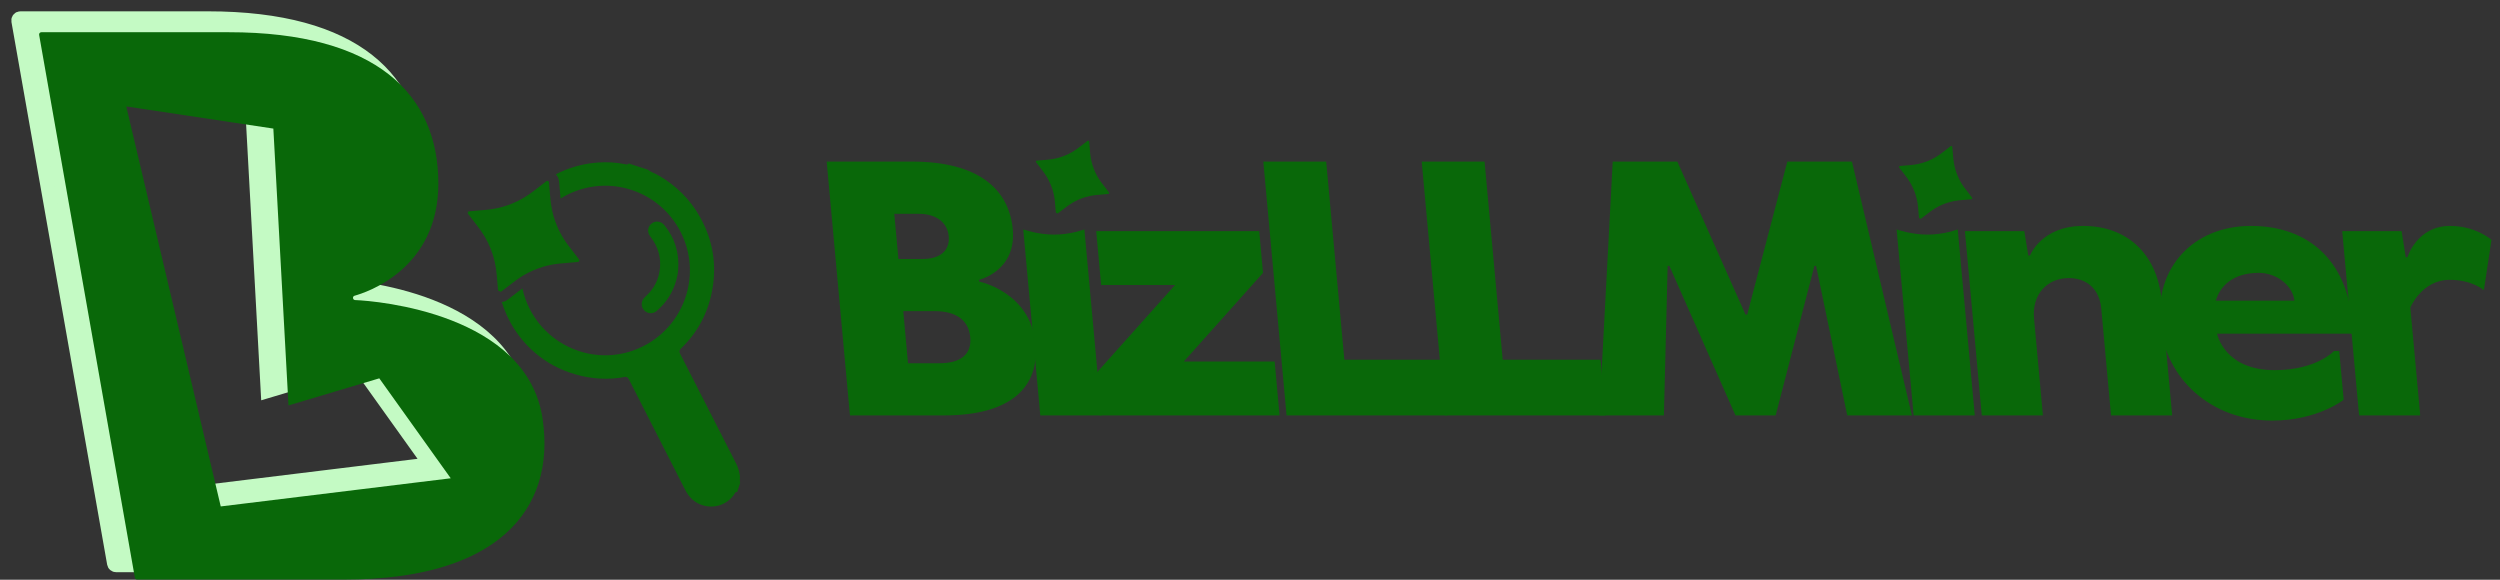
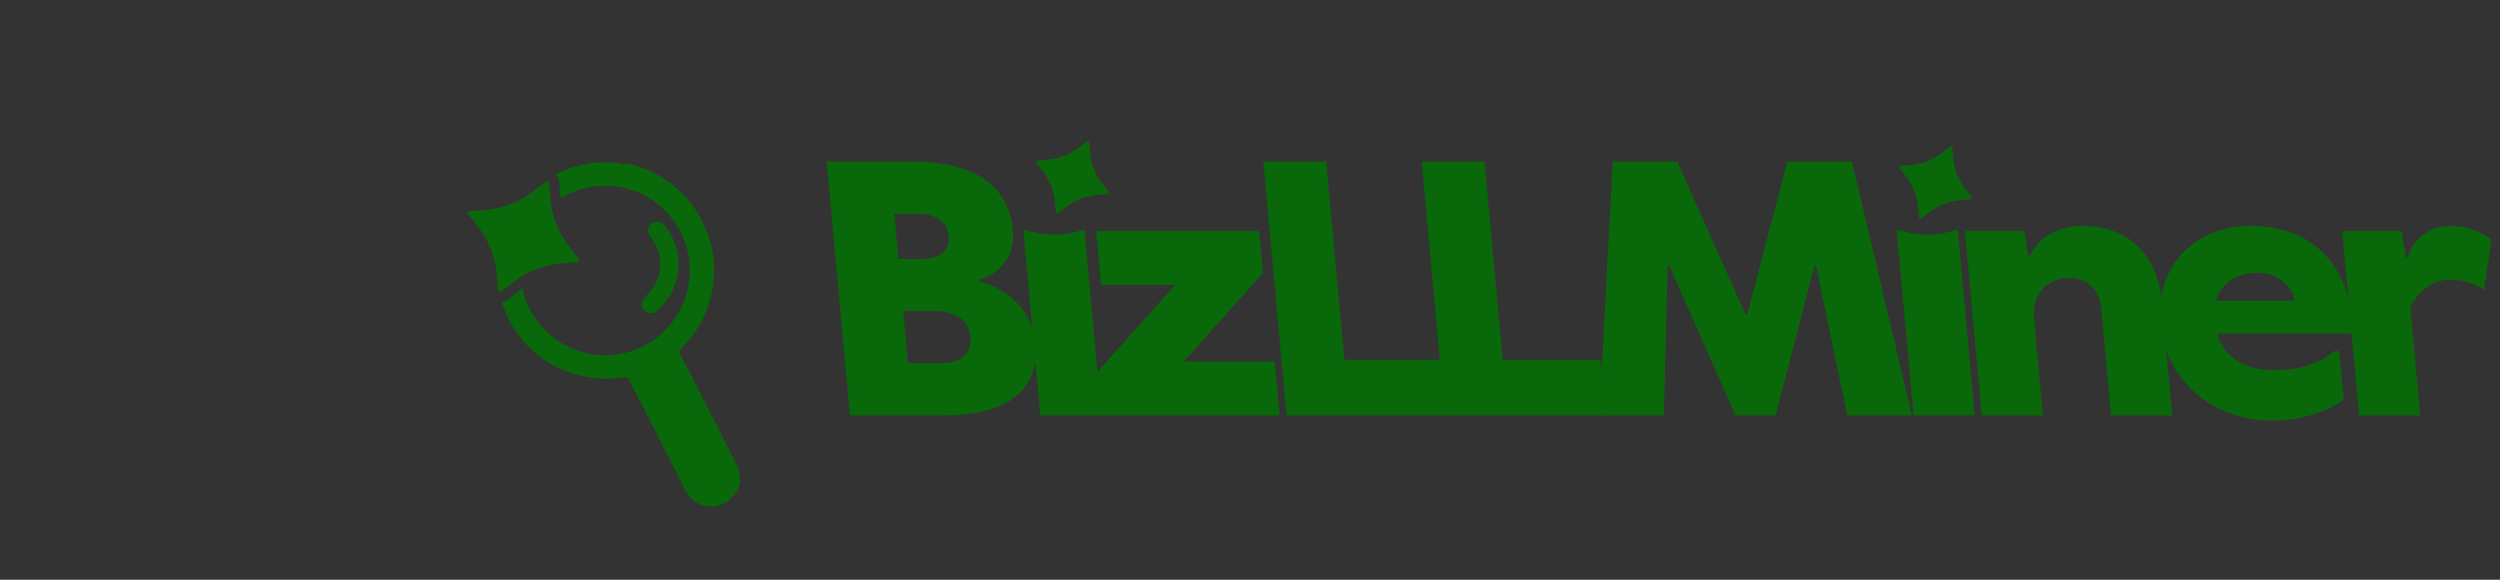
<svg xmlns="http://www.w3.org/2000/svg" width="138" height="32" viewBox="0 0 138 32" fill="none">
  <rect x="0" y="0" width="138" height="32" fill="#333333" stroke="none" />
  <path d="M50.355 8.92C54.02 8.92 55.702 10.455 55.906 12.663C56.116 14.966 54.04 15.446 54.04 15.446L54.049 15.542C54.049 15.542 56.899 16.117 57.161 18.996C57.371 21.3 55.883 22.93 52.122 22.93H46.917L45.633 8.92H50.355ZM49.364 11.8L49.593 14.295H50.942C51.906 14.295 52.44 13.816 52.371 13.049C52.303 12.281 51.679 11.802 50.714 11.802H49.364V11.8ZM50.122 20.051H51.858C53.015 20.051 53.645 19.572 53.559 18.613C53.469 17.654 52.752 17.174 51.595 17.174H49.86L50.122 20.051Z" fill="#096809" />
  <path d="M60.799 22.93H57.424L56.483 12.663C56.483 12.663 57.28 12.95 58.187 12.95C59.111 12.95 59.858 12.663 59.858 12.663L60.799 22.93Z" fill="#096809" />
  <path d="M60.511 12.758H69.509L69.719 15.062L65.347 19.955H70.361L70.632 22.93H60.7L60.49 20.626L64.862 15.733H60.782L60.511 12.758Z" fill="#096809" />
  <path d="M74.208 19.859H79.608L79.888 22.93H71.018L69.735 8.92H73.206L74.208 19.859Z" fill="#096809" />
  <path d="M82.95 19.859H88.35L88.631 22.93H79.761L78.478 8.92H81.948L82.95 19.859Z" fill="#096809" />
  <path d="M98.66 8.92H102.228L105.537 22.93H101.968L100.249 14.679H100.153L98.016 22.93H95.799L92.15 14.679H92.054L91.847 22.93H88.28L89.022 8.92H92.589L96.351 17.364H96.447L98.66 8.92Z" fill="#096809" />
  <path d="M109.008 22.93H105.633L104.692 12.663C104.692 12.663 105.489 12.95 106.396 12.95C107.32 12.95 108.067 12.663 108.067 12.663L109.008 22.93Z" fill="#096809" />
  <path d="M116.529 22.93L115.991 17.04C115.888 15.925 115.162 15.35 114.196 15.35C113.038 15.35 112.155 16.213 112.278 17.576L112.769 22.93H109.394L108.463 12.759H111.742L111.961 14.101H112.057C112.057 14.101 112.678 12.471 114.993 12.471C117.404 12.471 119.087 14.005 119.324 16.597L119.904 22.93H116.529Z" fill="#096809" />
  <path d="M129.842 17.747L129.904 18.419H122.383C122.383 18.419 122.76 20.432 125.557 20.432C127.872 20.432 128.835 19.378 128.835 19.378H129.125L129.372 22.065C129.372 22.065 127.936 23.216 125.426 23.216C122.052 23.216 119.527 20.912 119.246 17.843C118.965 14.772 121.068 12.471 124.251 12.471C127.429 12.471 129.534 14.389 129.842 17.747ZM122.312 16.597H126.65C126.579 15.829 125.739 15.062 124.677 15.062C123.232 15.06 122.531 15.829 122.312 16.597Z" fill="#096809" />
  <path d="M133.05 16.98L133.596 22.93H130.222L129.29 12.759H132.569L132.797 14.197H132.893C132.893 14.197 133.409 12.471 135.242 12.471C136.669 12.471 137.53 13.238 137.53 13.238L137.11 16.021C137.11 16.021 136.478 15.446 135.224 15.446C133.681 15.446 133.05 16.98 133.05 16.98Z" fill="#096809" />
  <path d="M58.378 11.784C58.349 11.77 58.317 11.756 58.287 11.743C58.278 11.701 58.276 11.66 58.273 11.622C58.26 11.469 58.246 11.318 58.234 11.165C58.221 11.01 58.198 10.859 58.164 10.706C58.141 10.608 58.116 10.512 58.084 10.418C58.063 10.354 58.038 10.288 58.013 10.227C57.949 10.067 57.874 9.916 57.787 9.768C57.705 9.631 57.611 9.503 57.513 9.375C57.406 9.238 57.298 9.099 57.193 8.959C57.18 8.941 57.175 8.923 57.184 8.9C57.196 8.877 57.214 8.868 57.237 8.866C57.353 8.857 57.472 8.845 57.588 8.836C57.746 8.822 57.906 8.813 58.061 8.788C58.191 8.768 58.321 8.74 58.447 8.704C58.556 8.674 58.664 8.635 58.769 8.594C58.919 8.535 59.063 8.464 59.203 8.382C59.337 8.302 59.465 8.21 59.591 8.115C59.734 8.003 59.881 7.891 60.025 7.781C60.041 7.77 60.056 7.761 60.077 7.768C60.084 7.77 60.091 7.774 60.1 7.777C60.116 7.79 60.12 7.809 60.123 7.829C60.136 7.989 60.152 8.149 60.164 8.309C60.182 8.562 60.219 8.811 60.289 9.055C60.324 9.169 60.362 9.281 60.408 9.393C60.506 9.631 60.63 9.852 60.782 10.058C60.872 10.176 60.963 10.293 61.054 10.412C61.104 10.478 61.157 10.542 61.205 10.608C61.219 10.628 61.23 10.647 61.221 10.672C61.209 10.699 61.187 10.704 61.159 10.706C60.938 10.727 60.716 10.743 60.495 10.765C60.301 10.786 60.109 10.822 59.919 10.88C59.659 10.957 59.413 11.065 59.18 11.204C59.047 11.284 58.922 11.373 58.798 11.469C58.664 11.571 58.531 11.676 58.397 11.777C58.394 11.777 58.387 11.784 58.378 11.784Z" fill="#096809" />
  <path d="M106.024 12.078C105.994 12.065 105.962 12.051 105.933 12.037C105.924 11.996 105.921 11.955 105.919 11.916C105.905 11.763 105.892 11.613 105.88 11.46C105.867 11.304 105.844 11.154 105.809 11.001C105.787 10.902 105.761 10.806 105.73 10.713C105.709 10.649 105.684 10.583 105.659 10.521C105.595 10.361 105.519 10.211 105.433 10.062C105.351 9.925 105.257 9.797 105.159 9.669C105.051 9.533 104.944 9.393 104.839 9.254C104.825 9.236 104.821 9.217 104.83 9.195C104.841 9.172 104.86 9.163 104.882 9.16C104.999 9.151 105.118 9.14 105.234 9.131C105.392 9.117 105.551 9.108 105.707 9.083C105.837 9.062 105.967 9.035 106.093 8.998C106.202 8.969 106.309 8.93 106.414 8.889C106.565 8.829 106.709 8.758 106.848 8.676C106.983 8.596 107.111 8.505 107.236 8.409C107.38 8.297 107.526 8.185 107.67 8.076C107.686 8.064 107.702 8.055 107.723 8.062C107.73 8.064 107.736 8.069 107.746 8.071C107.762 8.085 107.766 8.103 107.768 8.121C107.782 8.281 107.798 8.441 107.81 8.601C107.828 8.854 107.864 9.103 107.935 9.348C107.969 9.462 108.008 9.574 108.054 9.685C108.152 9.923 108.275 10.144 108.428 10.35C108.517 10.469 108.609 10.585 108.7 10.704C108.75 10.77 108.803 10.834 108.851 10.9C108.864 10.921 108.876 10.939 108.867 10.964C108.855 10.992 108.832 10.996 108.805 10.998C108.584 11.019 108.362 11.035 108.141 11.058C107.947 11.078 107.755 11.115 107.565 11.172C107.305 11.249 107.058 11.357 106.825 11.496C106.693 11.576 106.567 11.665 106.444 11.761C106.309 11.864 106.177 11.969 106.042 12.069C106.042 12.071 106.035 12.078 106.024 12.078Z" fill="#096809" />
-   <path d="M28.795 22.336C27.939 16.532 19.662 15.832 18.447 15.786C18.381 15.784 18.329 15.729 18.329 15.663C18.329 15.606 18.365 15.558 18.42 15.544C19.071 15.364 23.041 14.076 23.041 9.354C23.041 4.427 19.614 1 11.475 1H1.122C1.047 1 0.99 1.068 1.001 1.146L6.285 31.108C6.296 31.168 6.346 31.209 6.406 31.209H17.87C26.226 31.211 29.546 27.421 28.795 22.336ZM11.027 27.177L5.812 5.096L13.931 6.32L14.767 21.601L19.778 20.106L23.721 25.622L11.027 27.177Z" fill="#C4FAC4" stroke="#C4FAC4" stroke-width="0.75" stroke-miterlimit="10" />
-   <path d="M29.951 23.115C29.095 17.311 20.818 16.61 19.603 16.564C19.537 16.562 19.485 16.507 19.485 16.441C19.485 16.384 19.521 16.336 19.576 16.323C20.227 16.142 24.197 14.854 24.197 10.133C24.197 5.206 20.77 1.779 12.63 1.779H2.281C2.205 1.779 2.148 1.847 2.16 1.925L7.445 31.889C7.457 31.949 7.507 31.99 7.566 31.99H19.03C27.382 31.99 30.702 28.2 29.951 23.115ZM12.185 27.955L6.97 5.875L15.089 7.098L15.925 22.38L20.937 20.884L24.88 26.401L12.185 27.955Z" fill="#096809" />
  <path d="M31.972 14.407C31.956 14.448 31.92 14.457 31.881 14.462C31.543 14.492 31.205 14.517 30.87 14.551C30.573 14.581 30.281 14.638 29.993 14.722C29.598 14.839 29.224 15.003 28.867 15.215C28.824 15.241 28.78 15.268 28.737 15.298C28.582 15.396 28.433 15.508 28.287 15.62C28.084 15.777 27.881 15.937 27.675 16.09C27.666 16.097 27.66 16.101 27.65 16.106C27.648 16.106 27.643 16.106 27.641 16.106C27.607 16.092 27.573 16.076 27.538 16.06C27.527 16.056 27.513 16.049 27.5 16.044C27.486 15.983 27.484 15.921 27.479 15.859C27.459 15.626 27.438 15.396 27.418 15.163C27.399 14.928 27.363 14.695 27.312 14.466C27.278 14.318 27.237 14.172 27.191 14.028C27.16 13.93 27.123 13.832 27.086 13.734C26.991 13.492 26.876 13.259 26.742 13.035C26.618 12.827 26.474 12.631 26.326 12.439C26.162 12.229 26 12.019 25.84 11.807C25.817 11.777 25.81 11.749 25.826 11.715C25.842 11.679 25.869 11.665 25.906 11.663C26.084 11.649 26.262 11.633 26.44 11.617C26.682 11.597 26.922 11.581 27.162 11.544C27.36 11.512 27.557 11.469 27.751 11.416C27.918 11.368 28.08 11.311 28.242 11.247C28.47 11.158 28.689 11.049 28.902 10.923C28.97 10.882 29.036 10.841 29.102 10.797C29.237 10.711 29.365 10.615 29.493 10.517C29.714 10.345 29.934 10.176 30.155 10.007C30.164 10.001 30.173 9.994 30.182 9.991C30.192 9.987 30.201 9.985 30.212 9.985C30.219 9.985 30.226 9.985 30.235 9.987C30.246 9.991 30.258 9.996 30.269 10.003C30.294 10.021 30.301 10.051 30.303 10.081C30.322 10.325 30.349 10.567 30.367 10.811C30.379 10.985 30.399 11.158 30.427 11.329C30.459 11.537 30.502 11.743 30.561 11.946C30.612 12.119 30.673 12.291 30.742 12.457C30.892 12.818 31.08 13.156 31.313 13.471C31.447 13.654 31.589 13.829 31.726 14.01C31.803 14.11 31.881 14.209 31.956 14.311C31.97 14.339 31.988 14.371 31.972 14.407Z" fill="#096809" />
  <path d="M40.841 26.254C40.811 26.015 40.738 25.791 40.628 25.574C39.601 23.562 38.578 21.549 37.548 19.537C37.484 19.409 37.487 19.338 37.592 19.236C38.5 18.361 39.071 17.295 39.306 16.062C39.578 14.626 39.359 13.263 38.642 11.984C38.096 11.005 37.329 10.249 36.363 9.69C36.165 9.575 35.941 9.507 35.756 9.365L34.701 9.023C34.651 9.114 34.564 9.073 34.5 9.062C34.012 8.964 33.518 8.936 33.023 8.97C32.299 9.021 31.607 9.192 30.945 9.493C30.856 9.534 30.77 9.575 30.683 9.621C30.767 9.706 30.849 9.84 30.863 10.037C30.872 10.139 30.881 10.242 30.89 10.345C30.904 10.486 30.916 10.628 30.927 10.77C30.932 10.834 30.936 10.898 30.943 10.957C32.078 10.254 33.505 10.037 34.868 10.486C37.318 11.295 38.653 13.936 37.85 16.379C37.041 18.843 34.4 20.186 31.954 19.377C30.315 18.836 29.176 17.487 28.836 15.921C28.774 15.964 28.708 16.014 28.637 16.069L28.491 16.183C28.336 16.302 28.178 16.427 28.016 16.546C27.979 16.573 27.867 16.656 27.696 16.672C27.765 16.891 27.847 17.108 27.941 17.32C28.262 18.055 28.708 18.697 29.283 19.247C29.902 19.843 30.621 20.281 31.438 20.562C32.318 20.866 33.215 20.973 34.139 20.864C34.254 20.85 34.363 20.823 34.477 20.806C34.582 20.793 34.658 20.827 34.706 20.923C34.735 20.98 34.767 21.037 34.795 21.096C35.806 23.078 36.818 25.062 37.825 27.047C38.023 27.437 38.32 27.727 38.731 27.871C39.4 28.104 40.099 27.873 40.496 27.336C40.548 27.263 40.569 27.147 40.694 27.154L40.857 26.656C40.813 26.519 40.857 26.387 40.841 26.254Z" fill="#096809" />
  <path d="M35.439 16.656C35.384 16.877 35.469 17.092 35.654 17.208C35.841 17.327 36.072 17.316 36.245 17.167C36.8 16.695 37.167 16.105 37.348 15.4C37.394 15.226 37.428 15.051 37.435 14.868C37.501 13.961 37.254 13.149 36.683 12.439C36.496 12.206 36.197 12.165 35.973 12.334C35.752 12.502 35.706 12.809 35.889 13.044C36.334 13.614 36.524 14.249 36.409 14.966C36.325 15.493 36.085 15.941 35.697 16.306C35.592 16.409 35.478 16.503 35.439 16.656Z" fill="#096809" />
</svg>